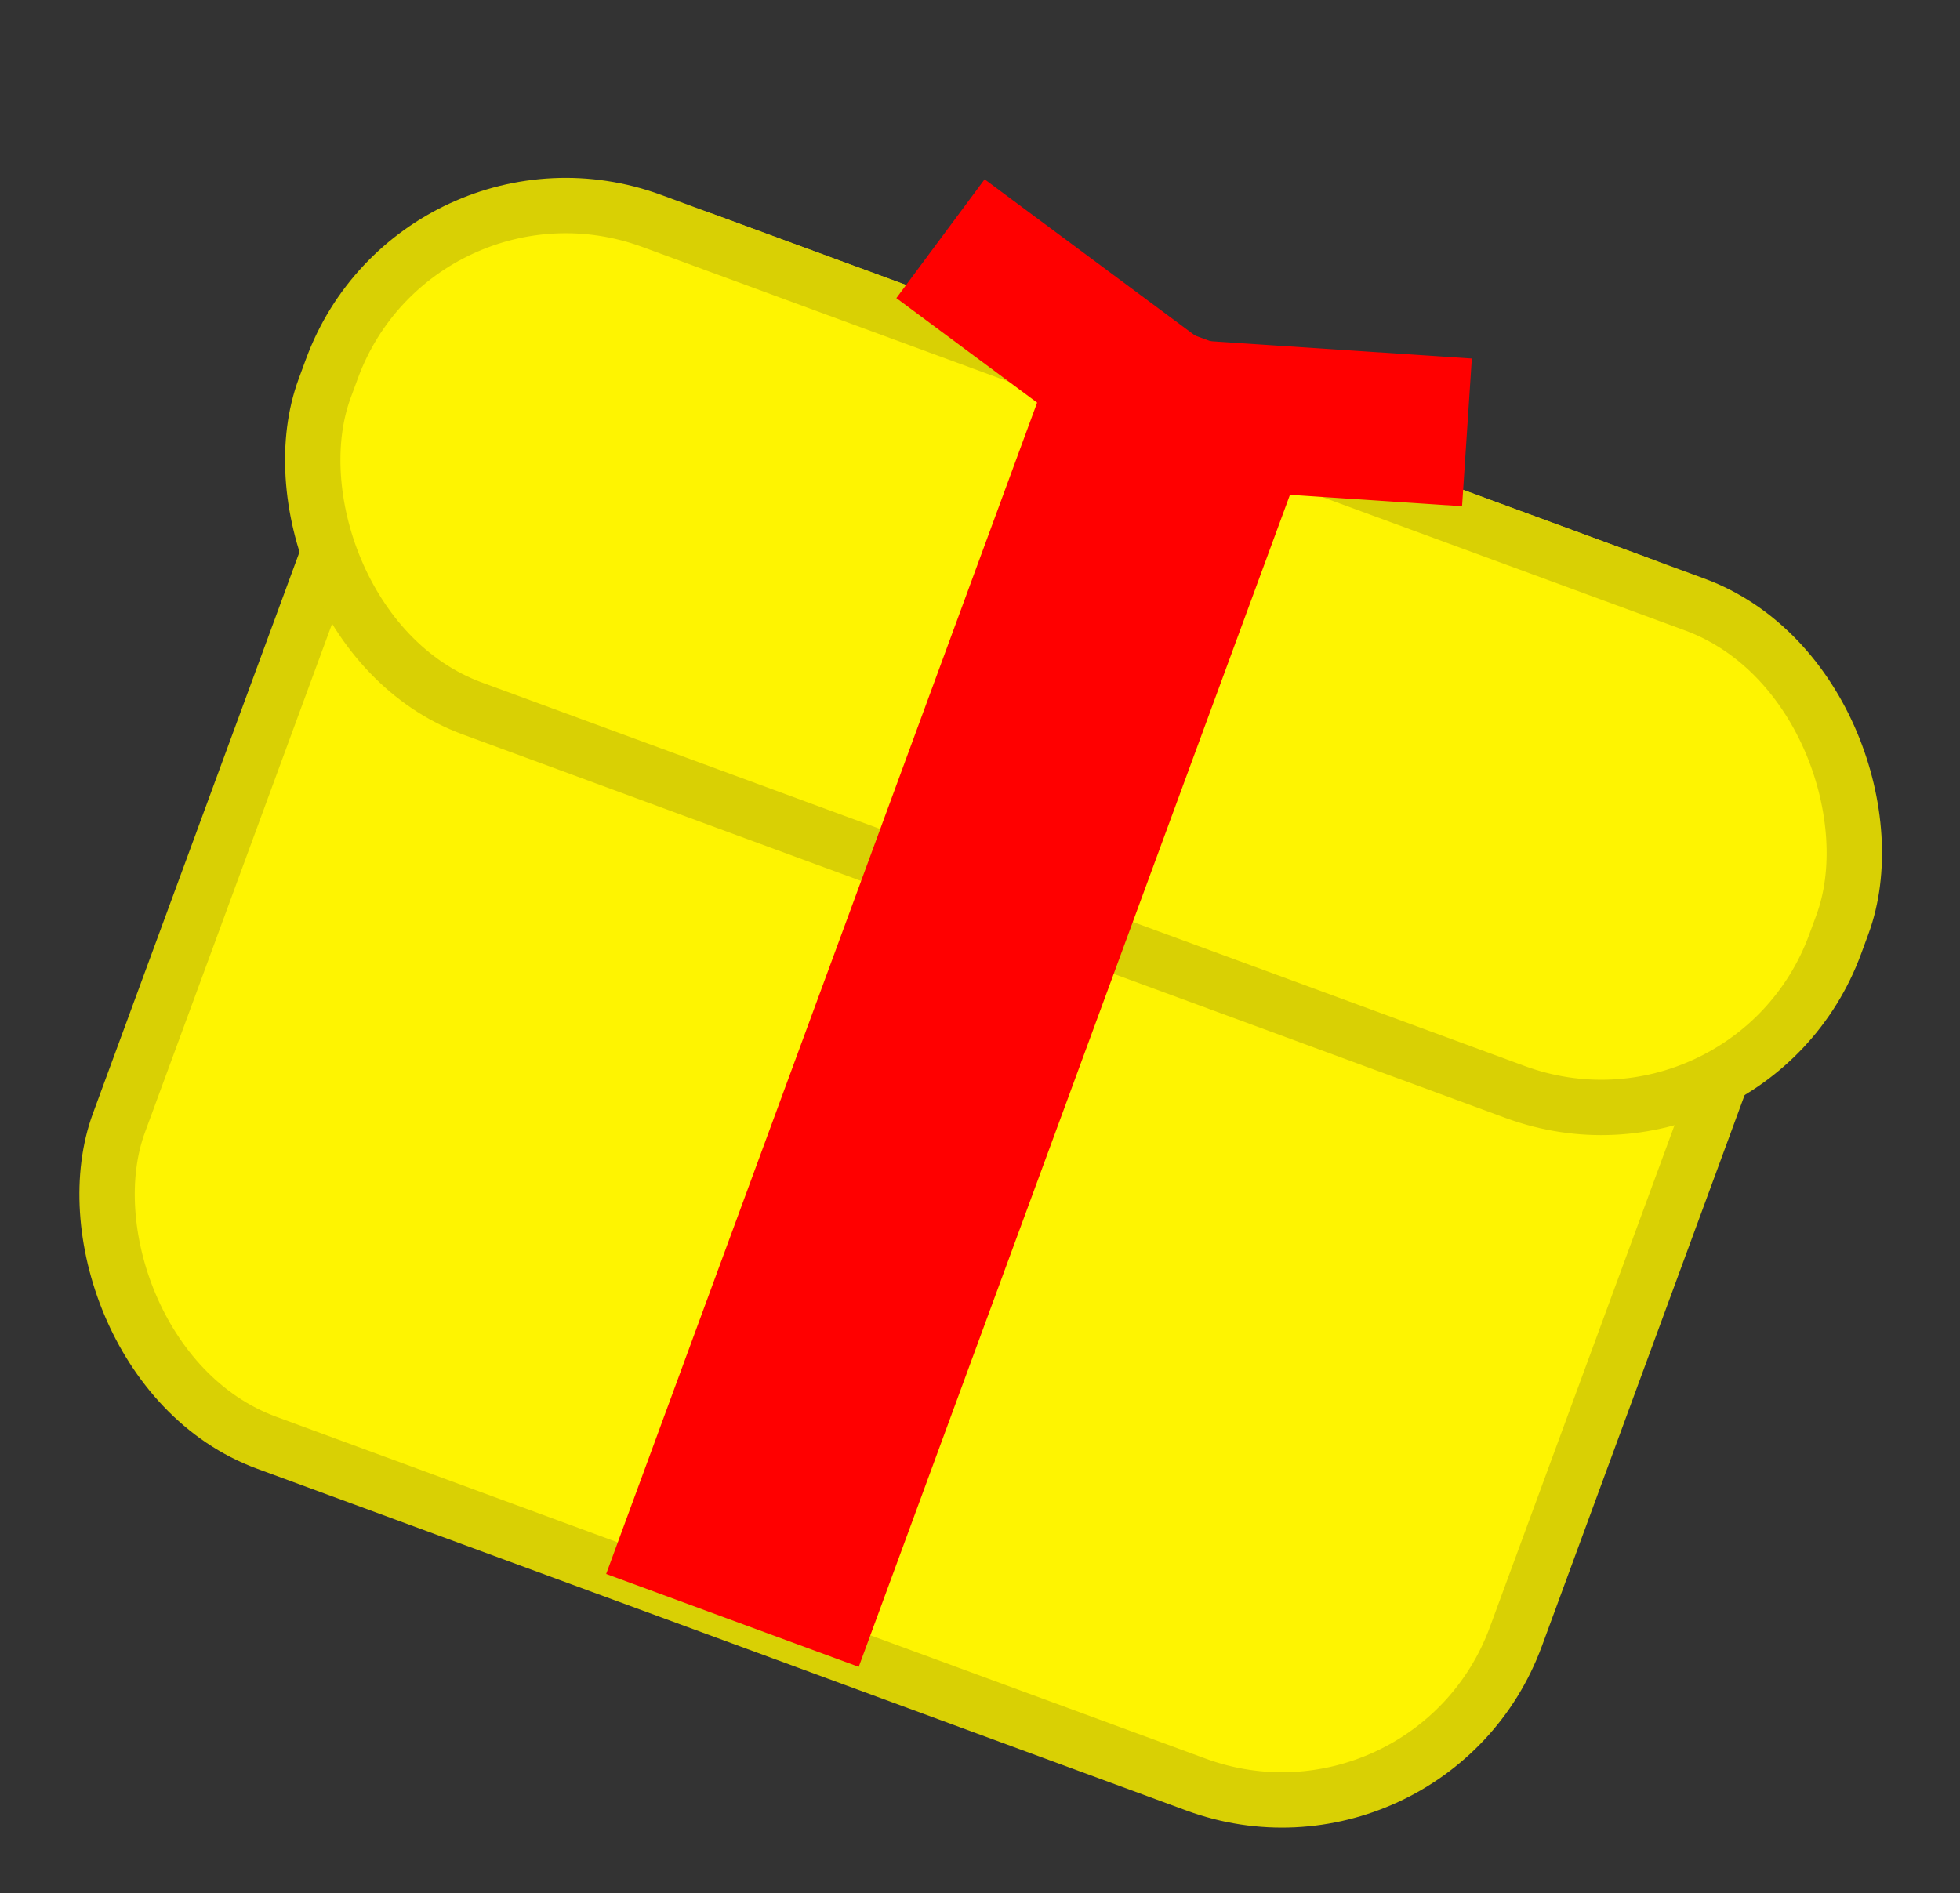
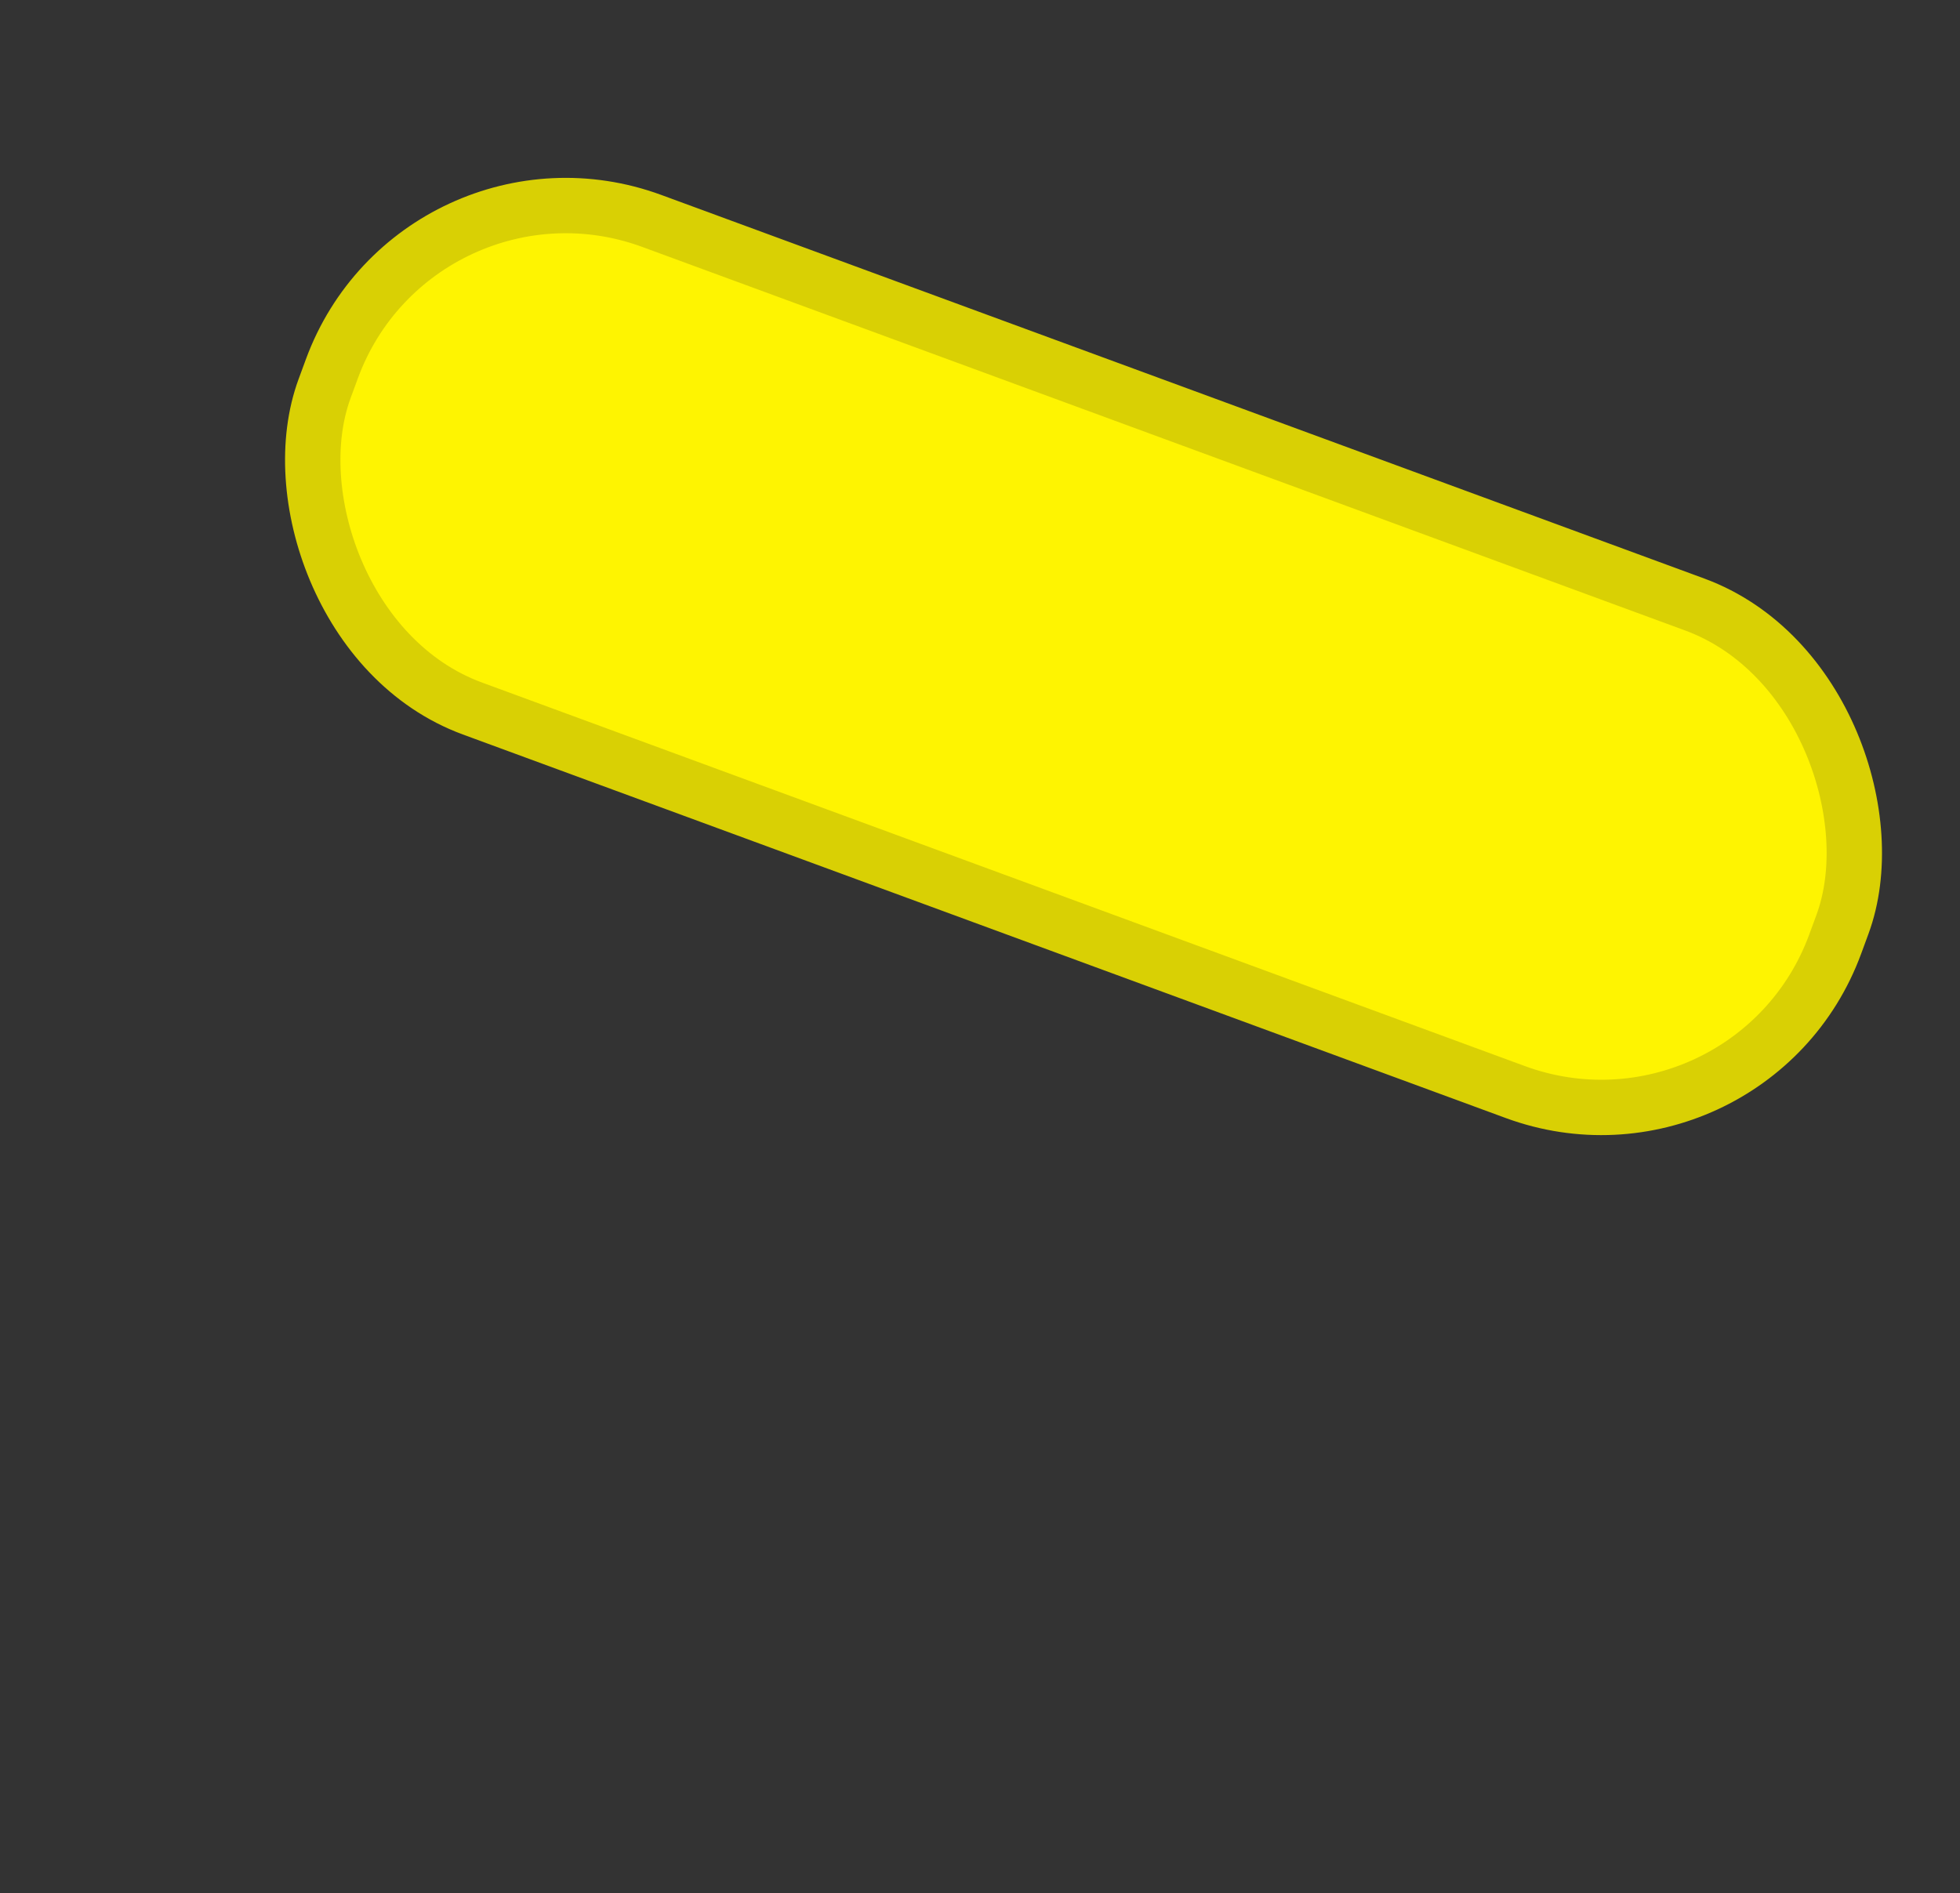
<svg xmlns="http://www.w3.org/2000/svg" width="177" height="171" viewBox="0 0 177 171" fill="none">
  <rect x="0" y="0" width="177" height="171" fill="#333333" stroke="none" />
-   <rect x="42.872" y="14.075" width="134.415" height="115.58" rx="22.5" transform="rotate(20.196 42.872 14.075)" fill="#FEF401" stroke="#D9D004" stroke-width="5" />
  <rect x="37.741" y="12.187" width="145.352" height="46.923" rx="22.5" transform="rotate(20.196 37.741 12.187)" fill="#FEF401" stroke="#D9D004" stroke-width="5" />
-   <rect x="97.321" y="26.409" width="24.303" height="123.34" transform="rotate(20.196 97.321 26.409)" fill="#FF0000" />
-   <rect x="88.916" y="16.195" width="24.303" height="13.367" transform="rotate(36.598 88.916 16.195)" fill="#FF0000" />
-   <rect width="24.303" height="13.367" transform="matrix(-0.998 -0.066 -0.066 0.998 132.915 32.381)" fill="#FF0000" />
</svg>